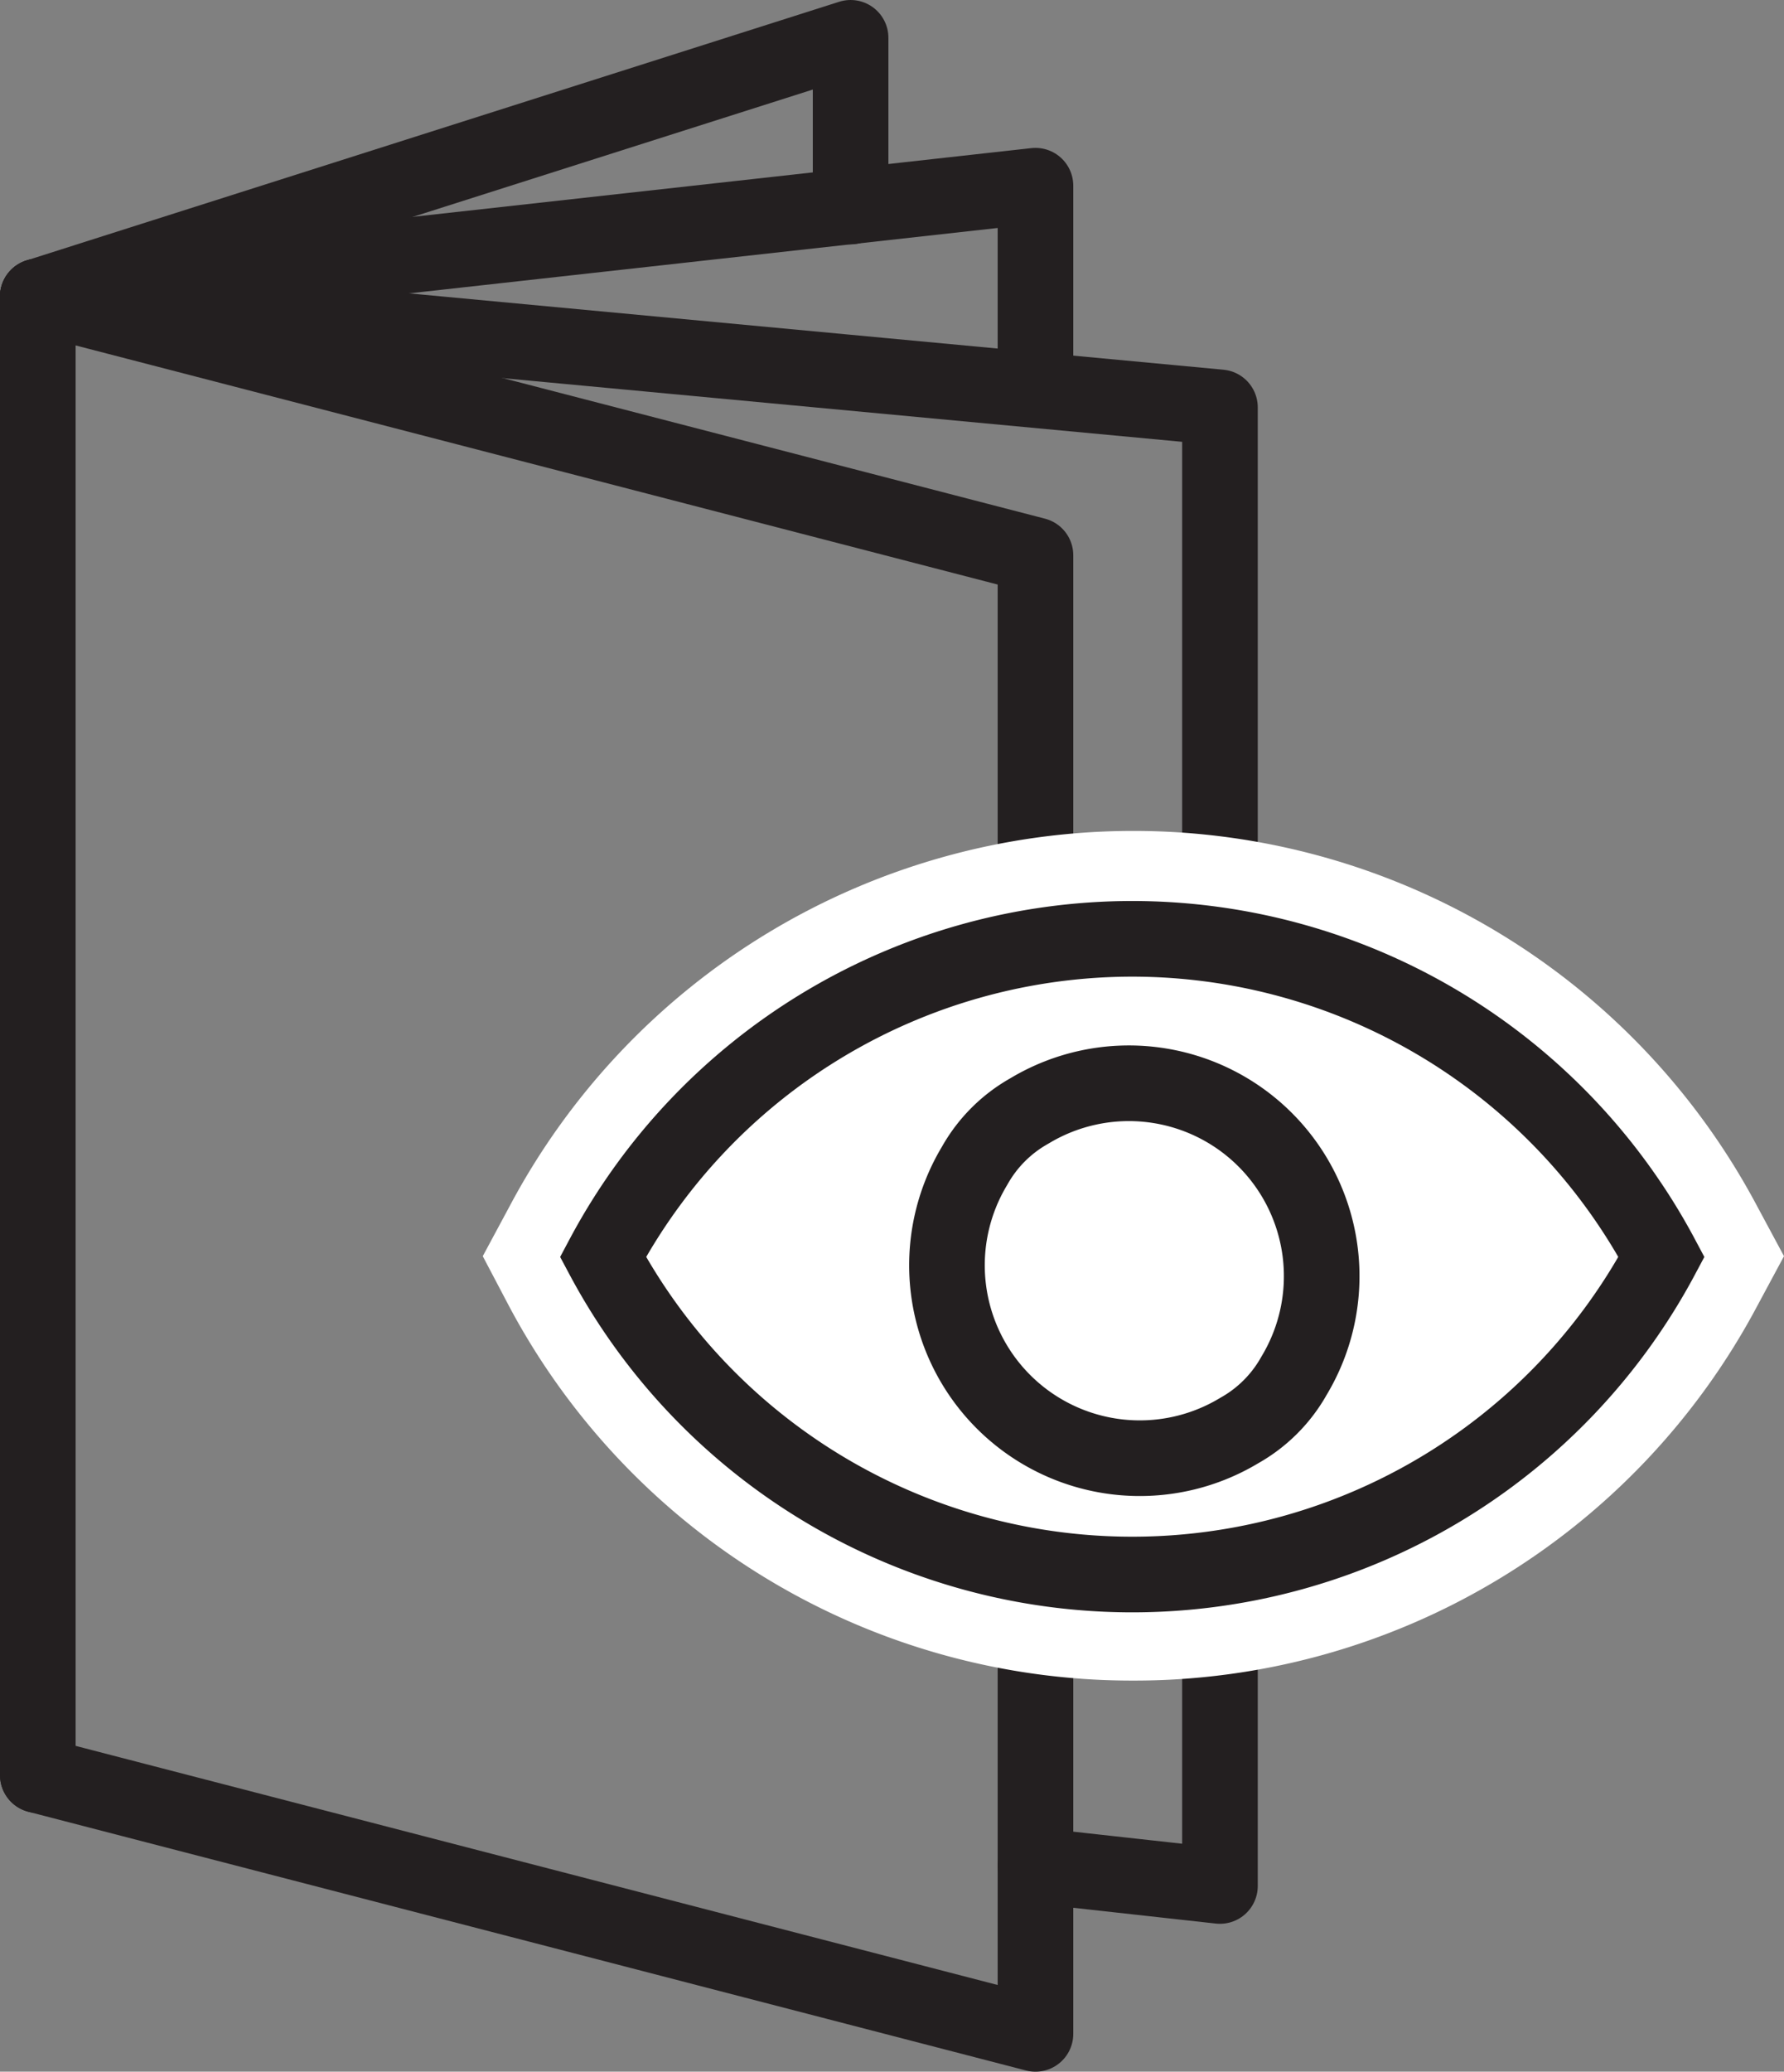
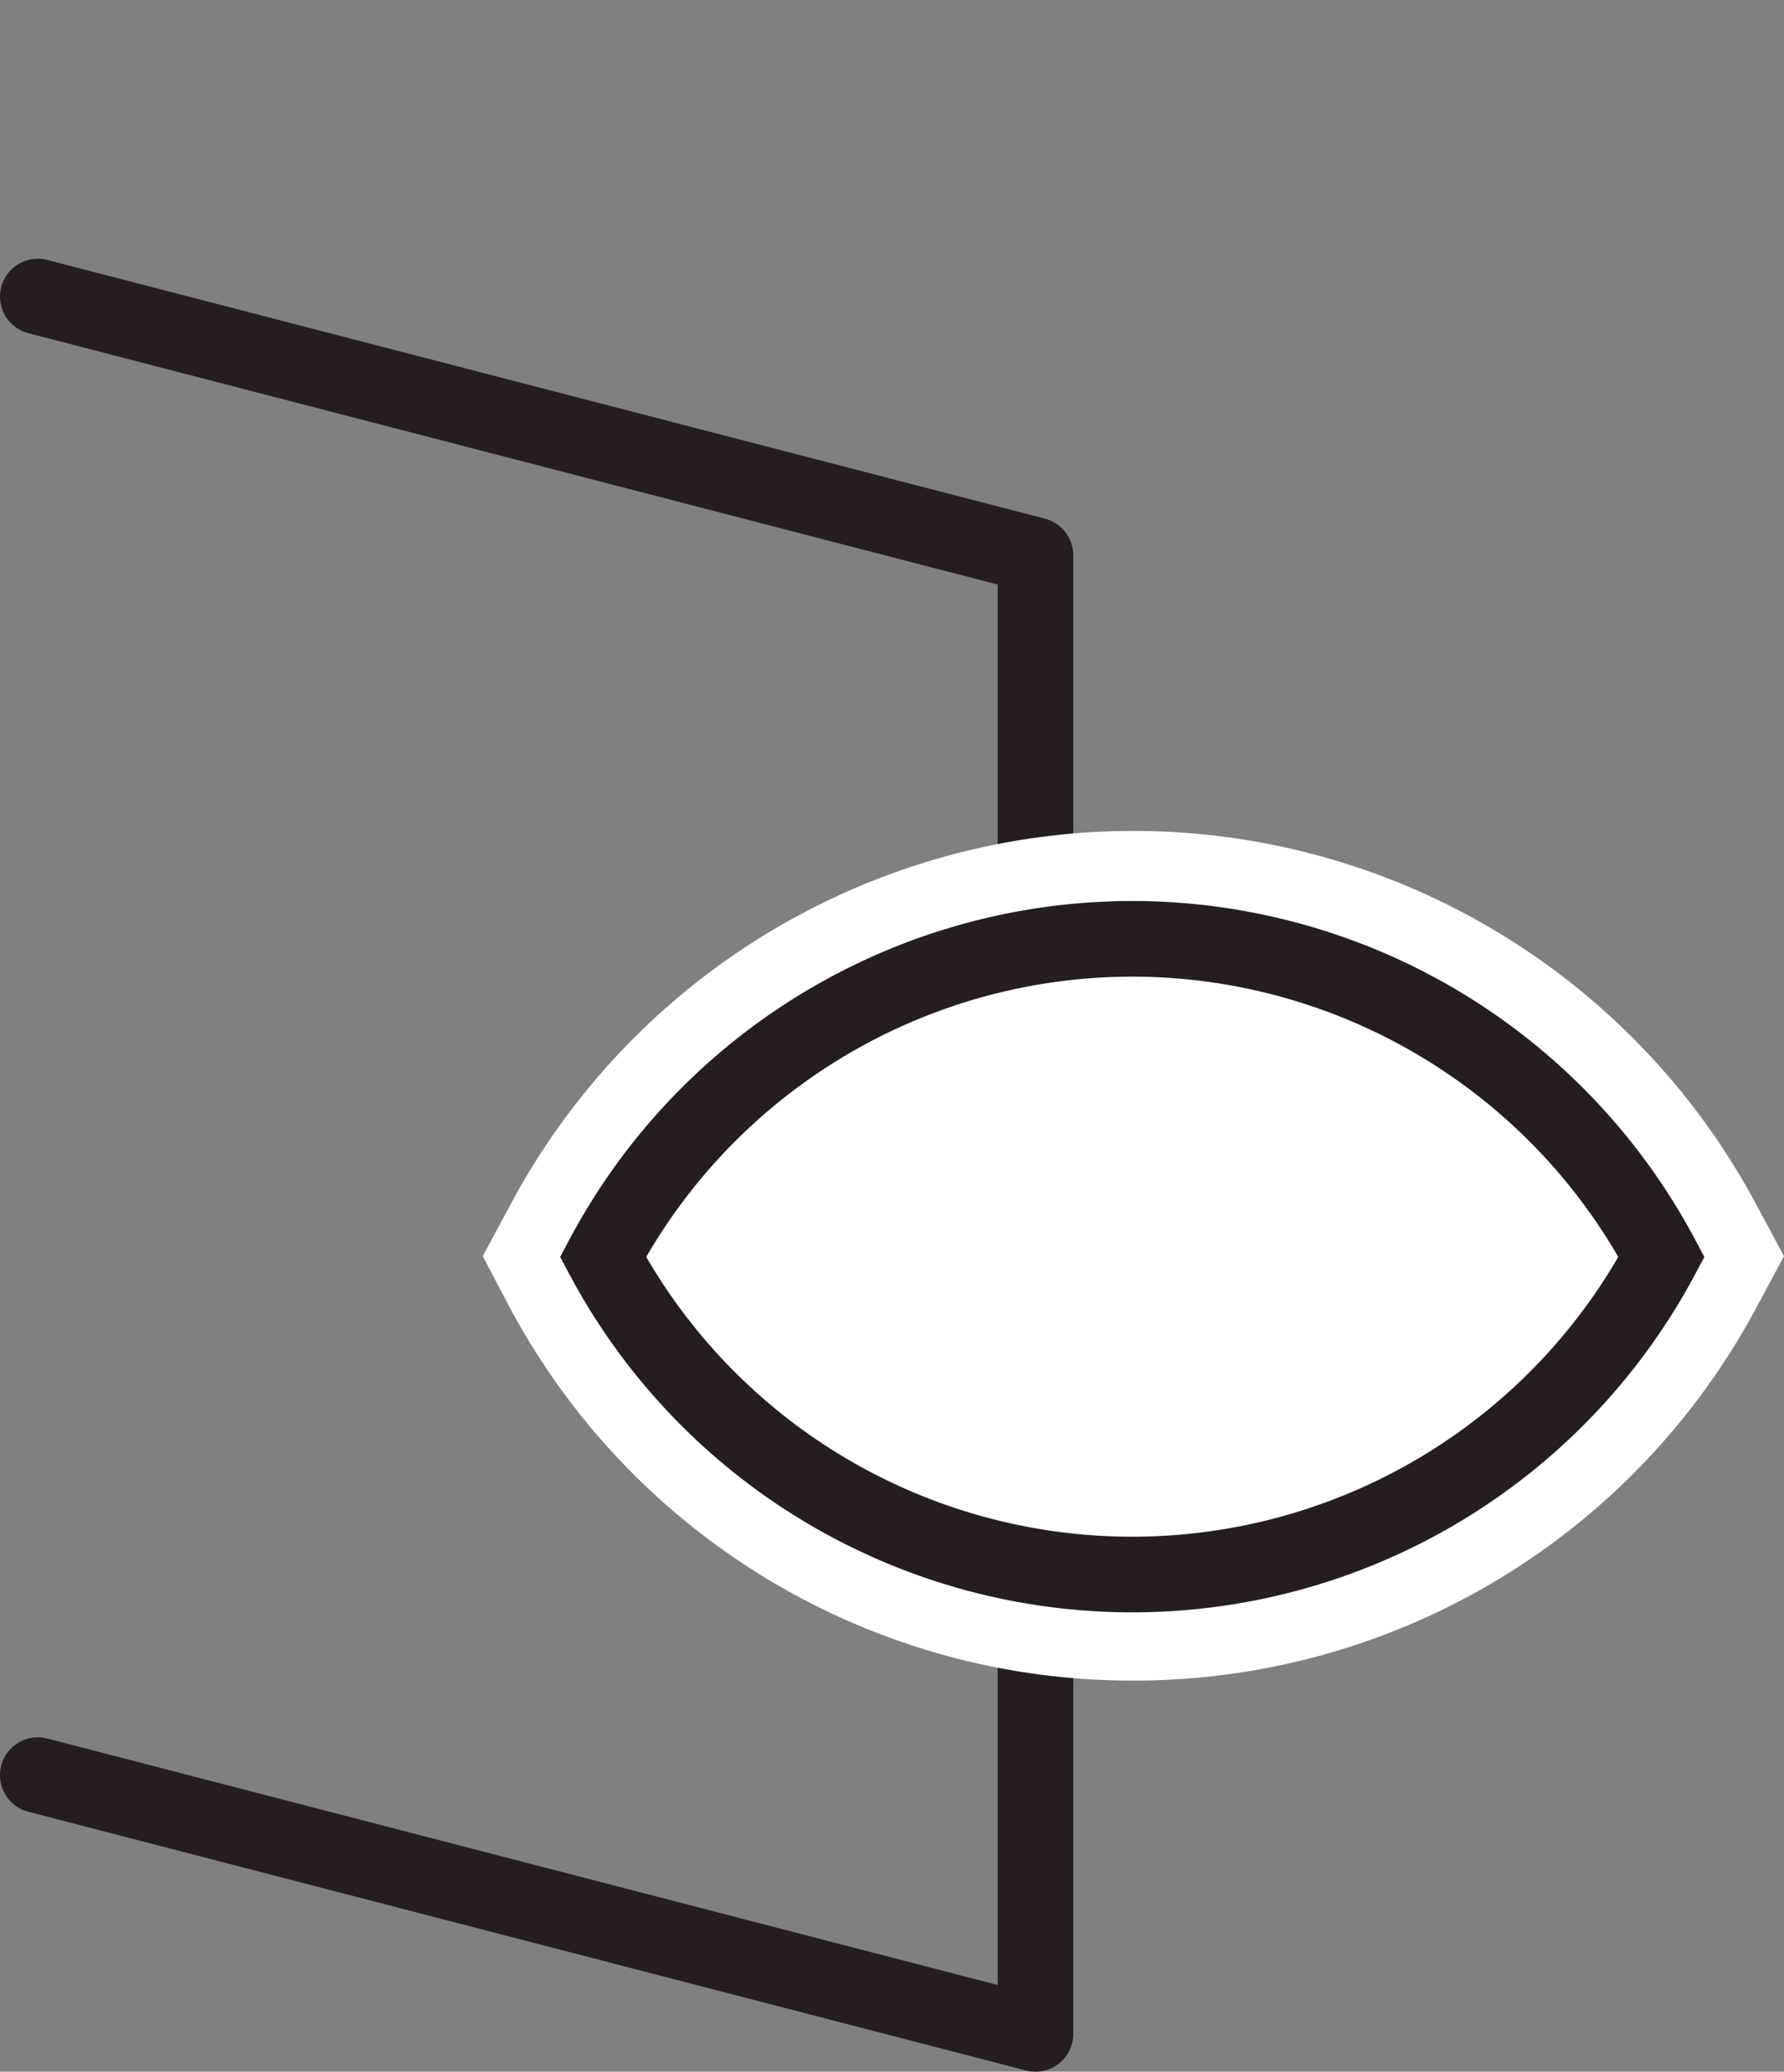
<svg xmlns="http://www.w3.org/2000/svg" width="47.19" height="54.77" viewBox="0 0 47.19 54.77">
  <rect x="0" y="0" width="47.19" height="54.77" fill="#808080" stroke="none" />
  <title>Untitled-2</title>
-   <polyline points="1 46.93 1 7.84 32.27 10.77 32.27 49.86 27.39 49.32" fill="none" stroke="#231f20" stroke-linecap="round" stroke-linejoin="round" stroke-width="2" />
-   <polyline points="1 7.84 27.39 4.91 27.39 10.23" fill="none" stroke="#231f20" stroke-linecap="round" stroke-linejoin="round" stroke-width="2" />
  <polyline points="1 7.84 27.39 14.68 27.39 53.77 1 46.93" fill="none" stroke="#231f20" stroke-linecap="round" stroke-linejoin="round" stroke-width="2" />
-   <polyline points="1 7.84 22.5 1 22.5 5.46" fill="none" stroke="#231f20" stroke-linecap="round" stroke-linejoin="round" stroke-width="2" />
  <path d="M312.84,413.43a18.66,18.66,0,0,1-16.48-9.89l-0.7-1.33,0.71-1.32a18.68,18.68,0,0,1,33,0l0.71,1.32-0.71,1.32A18.66,18.66,0,0,1,312.84,413.43Z" transform="translate(-282.89 -369)" fill="#fff" />
  <path d="M312.84,393.82a15.87,15.87,0,0,0-14,8.41,15.87,15.87,0,0,0,28,0A15.87,15.87,0,0,0,312.84,393.82Z" transform="translate(-282.89 -369)" fill="none" stroke="#231f20" stroke-miterlimit="10" stroke-width="2" />
-   <path d="M317.12,405.37a5.1,5.1,0,0,0-7-7,3.78,3.78,0,0,0-1.45,1.45,5.1,5.1,0,0,0,7,7A3.78,3.78,0,0,0,317.12,405.37Z" transform="translate(-282.89 -369)" fill="none" stroke="#231f20" stroke-miterlimit="10" stroke-width="2" />
</svg>